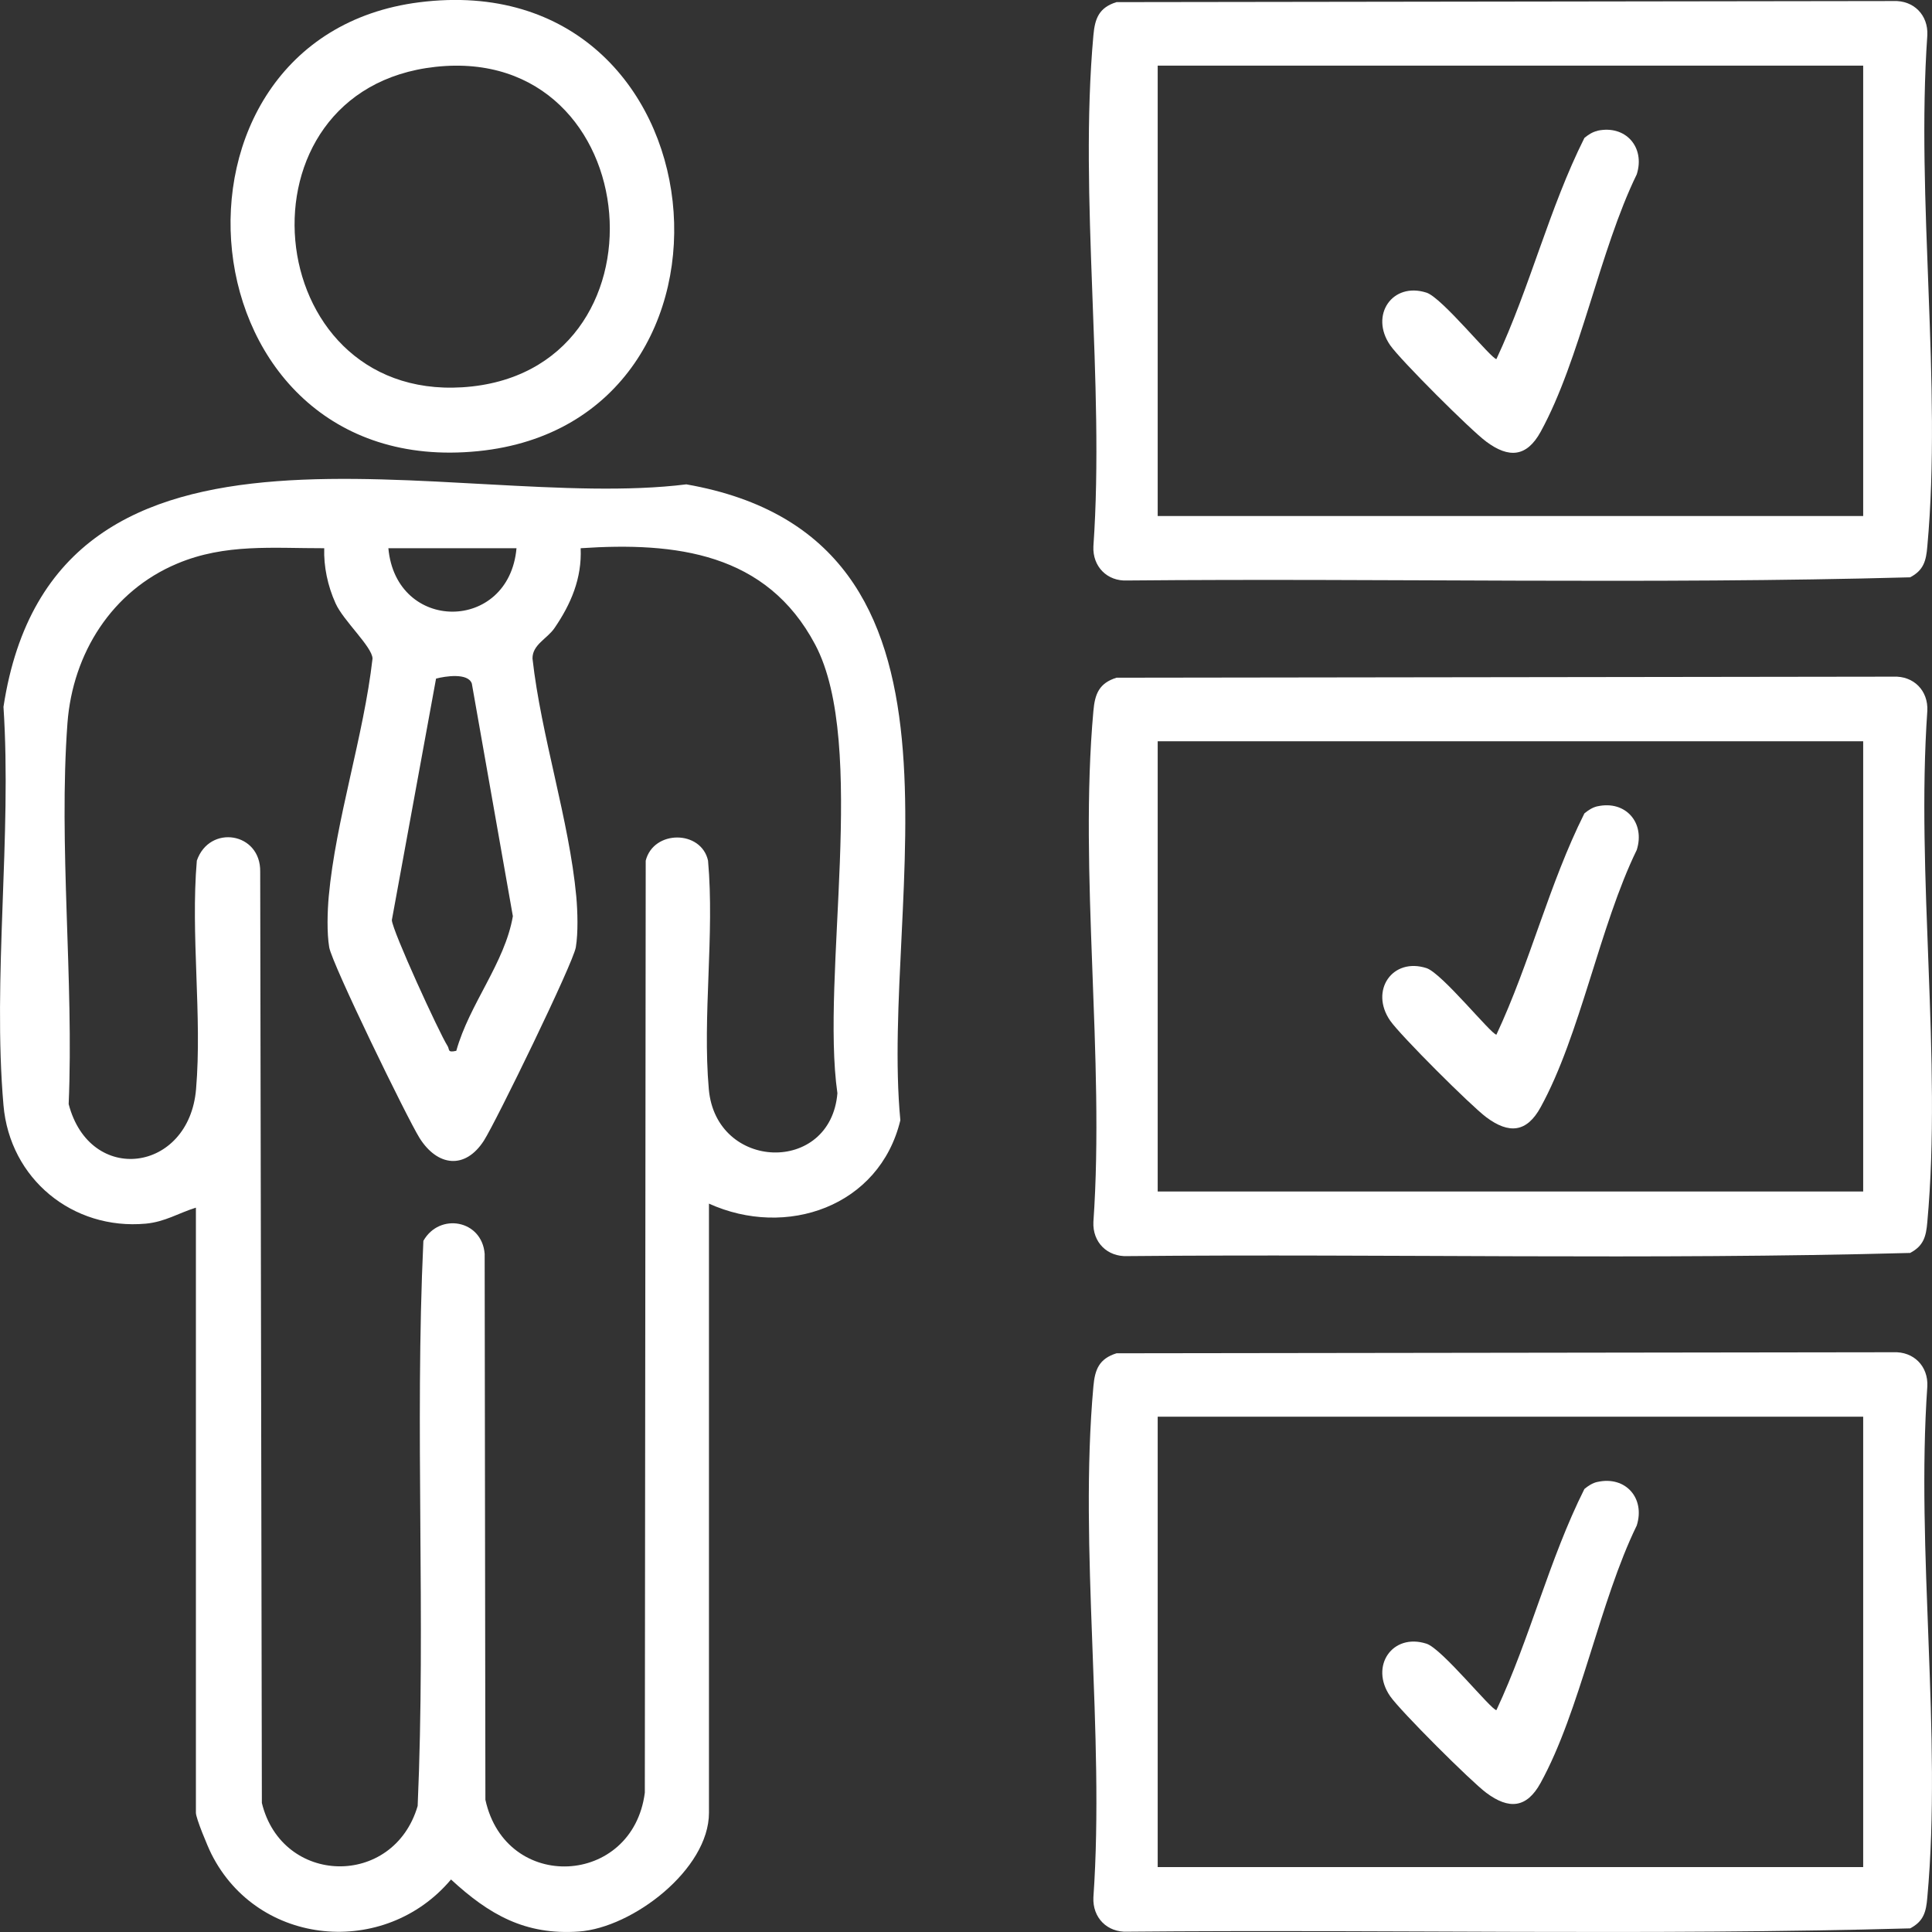
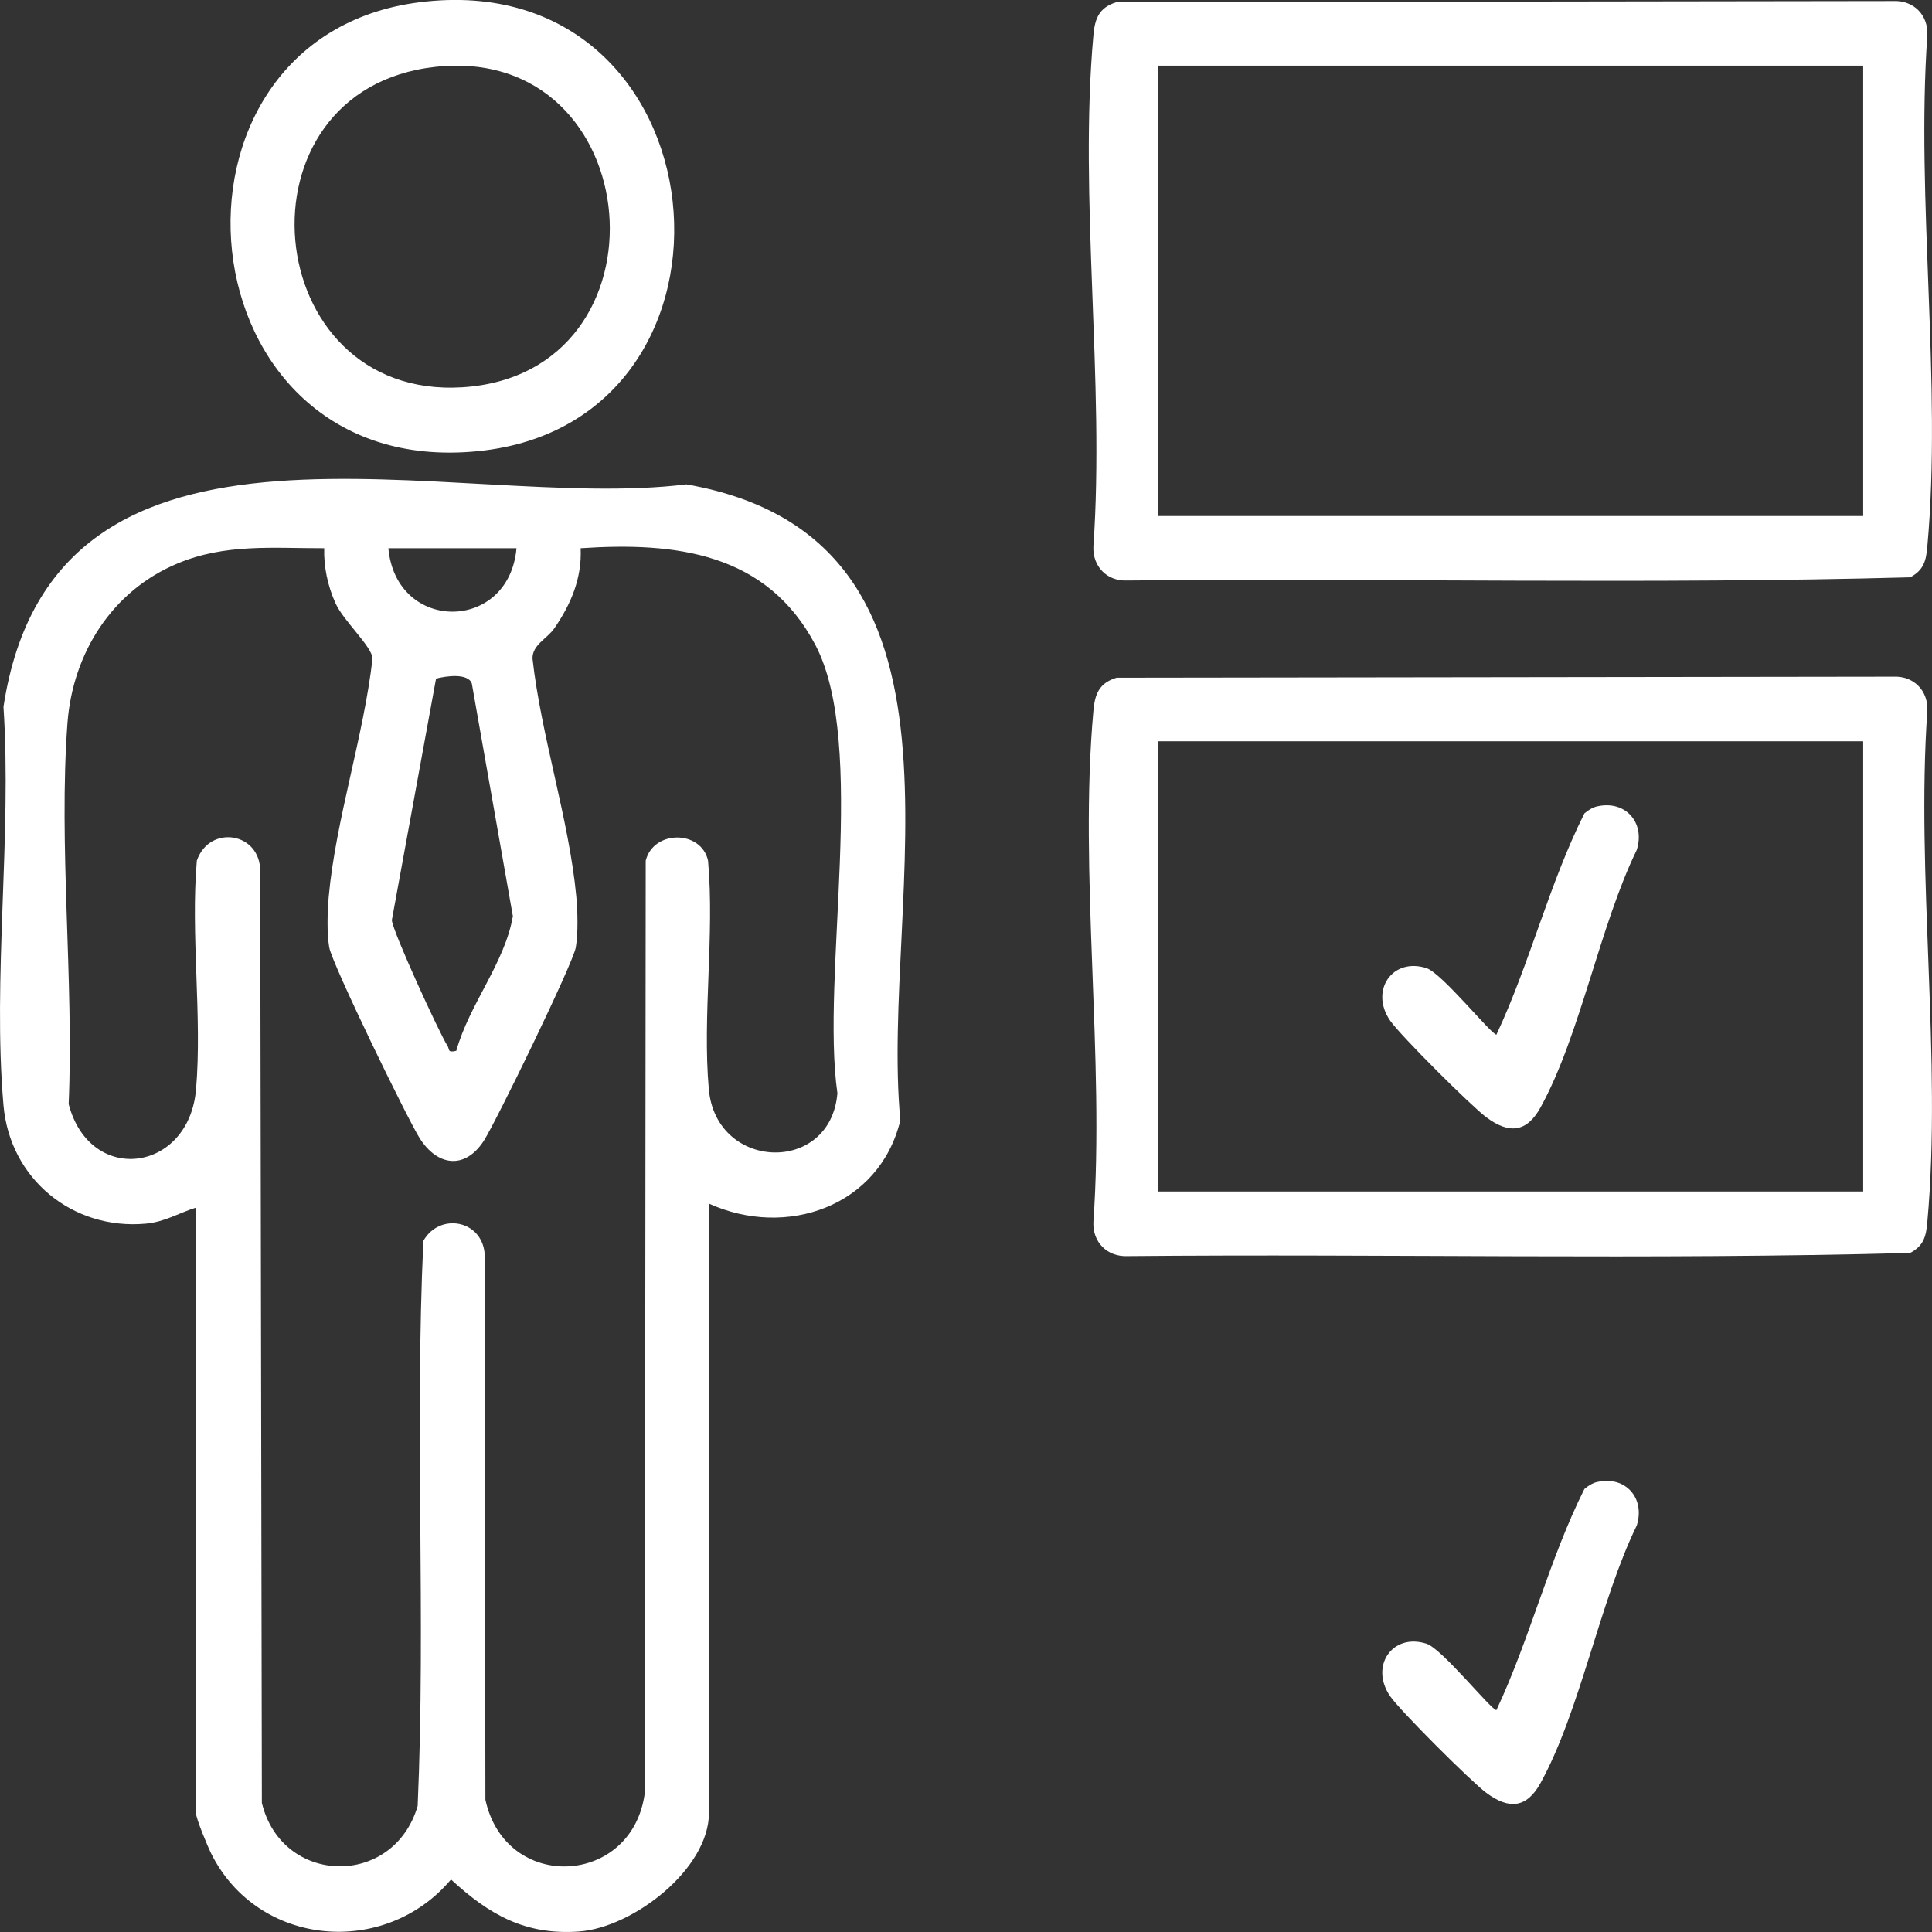
<svg xmlns="http://www.w3.org/2000/svg" width="50px" height="50px" viewBox="0 0 50 50" version="1.1">
  <rect x="0" y="0" width="50" height="50" fill="#333333" stroke="none" />
  <g id="surface1">
    <path style=" stroke:none;fill-rule:nonzero;fill:rgb(100%,100%,100%);fill-opacity:1;" d="M 18.348 31.148 L 18.348 46.914 C 18.348 48.379 16.371 49.891 14.98 49.988 C 13.586 50.086 12.656 49.547 11.672 48.641 C 9.965 50.672 6.68 50.391 5.469 47.977 C 5.375 47.789 5.07 47.059 5.07 46.914 L 5.07 31.254 C 4.617 31.395 4.273 31.621 3.773 31.668 C 1.883 31.84 0.254 30.512 0.09 28.602 C -0.195 25.312 0.309 21.625 0.09 18.293 C 1.41 9.648 11.75 13.285 17.762 12.535 C 25.797 13.941 22.754 23.23 23.301 28.992 C 22.762 31.227 20.348 32.059 18.344 31.148 Z M 8.391 14.188 C 7.07 14.191 5.828 14.062 4.586 14.586 C 2.898 15.293 1.883 16.906 1.746 18.711 C 1.512 21.883 1.914 25.371 1.777 28.574 C 2.328 30.684 4.891 30.348 5.074 28.188 C 5.234 26.293 4.93 24.191 5.094 22.273 C 5.422 21.328 6.75 21.539 6.734 22.559 L 6.777 46.66 C 7.297 48.801 10.184 48.867 10.809 46.738 C 11.023 41.883 10.73 36.965 10.957 32.113 C 11.375 31.375 12.473 31.57 12.543 32.449 L 12.562 46.578 C 13.09 48.992 16.375 48.82 16.688 46.395 L 16.711 22.273 C 16.914 21.473 18.148 21.477 18.324 22.273 C 18.496 24.188 18.176 26.297 18.344 28.188 C 18.531 30.305 21.496 30.402 21.672 28.293 C 21.238 25.258 22.465 19.266 21.098 16.684 C 19.84 14.305 17.492 14.023 15.027 14.188 C 15.062 14.965 14.777 15.633 14.348 16.258 C 14.156 16.535 13.777 16.684 13.781 17.043 C 14.004 19.047 14.73 21.223 14.914 23.199 C 14.949 23.586 14.965 24.141 14.902 24.516 C 14.832 24.934 12.84 29.023 12.523 29.52 C 12.035 30.277 11.32 30.184 10.859 29.453 C 10.535 28.934 8.594 24.949 8.52 24.516 C 8.457 24.141 8.473 23.586 8.508 23.199 C 8.688 21.223 9.414 19.047 9.641 17.043 C 9.633 16.738 8.883 16.062 8.684 15.613 C 8.48 15.164 8.375 14.656 8.391 14.188 Z M 13.367 14.188 L 10.051 14.188 C 10.25 16.379 13.172 16.375 13.367 14.188 Z M 11.809 27.195 C 12.148 25.98 13.062 24.93 13.273 23.711 L 12.211 17.691 C 12.113 17.406 11.52 17.5 11.285 17.562 L 10.141 23.812 C 10.152 24.086 11.367 26.73 11.578 27.062 C 11.645 27.16 11.566 27.25 11.809 27.195 Z M 11.809 27.195 " />
    <path style=" stroke:none;fill-rule:nonzero;fill:rgb(100%,100%,100%);fill-opacity:1;" d="M 28.895 0.055 L 49 0.027 C 49.527 0.004 49.906 0.391 49.879 0.914 C 49.582 5.176 50.262 9.941 49.879 14.141 C 49.848 14.512 49.785 14.758 49.434 14.941 C 42.703 15.125 35.926 14.961 29.18 15.023 C 28.652 15.051 28.273 14.66 28.297 14.141 C 28.594 9.879 27.918 5.117 28.297 0.914 C 28.336 0.473 28.445 0.195 28.895 0.055 Z M 48.219 1.699 L 29.961 1.699 L 29.961 13.355 L 48.219 13.355 Z M 48.219 1.699 " />
    <path style=" stroke:none;fill-rule:nonzero;fill:rgb(100%,100%,100%);fill-opacity:1;" d="M 28.895 17.539 L 49 17.512 C 49.527 17.488 49.906 17.875 49.879 18.398 C 49.582 22.656 50.262 27.422 49.879 31.625 C 49.848 31.996 49.785 32.242 49.434 32.426 C 42.703 32.609 35.926 32.445 29.18 32.508 C 28.652 32.531 28.273 32.145 28.297 31.625 C 28.594 27.363 27.918 22.602 28.297 18.398 C 28.336 17.957 28.445 17.68 28.895 17.539 Z M 48.219 19.184 L 29.961 19.184 L 29.961 30.836 L 48.219 30.836 Z M 48.219 19.184 " />
-     <path style=" stroke:none;fill-rule:nonzero;fill:rgb(100%,100%,100%);fill-opacity:1;" d="M 28.895 35.023 L 49 34.996 C 49.527 34.973 49.906 35.359 49.879 35.879 C 49.582 40.141 50.262 44.906 49.879 49.105 C 49.848 49.477 49.785 49.723 49.434 49.906 C 42.703 50.094 35.926 49.93 29.18 49.992 C 28.652 50.016 28.273 49.629 28.297 49.105 C 28.594 44.844 27.918 40.082 28.297 35.879 C 28.336 35.441 28.445 35.164 28.895 35.023 Z M 48.219 36.664 L 29.961 36.664 L 29.961 48.32 L 48.219 48.32 Z M 48.219 36.664 " />
    <path style=" stroke:none;fill-rule:nonzero;fill:rgb(100%,100%,100%);fill-opacity:1;" d="M 10.852 0.059 C 18.797 -0.945 19.883 10.926 12.371 11.676 C 4.629 12.453 3.645 0.973 10.852 0.059 Z M 11.27 1.73 C 5.945 2.312 6.688 10.352 11.965 10.023 C 17.496 9.676 16.801 1.125 11.27 1.73 Z M 11.27 1.73 " />
-     <path style=" stroke:none;fill-rule:nonzero;fill:rgb(100%,100%,100%);fill-opacity:1;" d="M 41.344 3.383 C 42.07 3.227 42.582 3.809 42.359 4.512 C 41.398 6.484 40.898 9.305 39.871 11.176 C 39.512 11.828 39.051 11.867 38.465 11.43 C 38.07 11.141 36.242 9.316 35.977 8.934 C 35.441 8.156 36.035 7.289 36.918 7.574 C 37.32 7.703 38.594 9.289 38.727 9.293 C 39.598 7.434 40.09 5.395 41.004 3.57 C 41.102 3.488 41.215 3.414 41.34 3.387 Z M 41.344 3.383 " />
    <path style=" stroke:none;fill-rule:nonzero;fill:rgb(100%,100%,100%);fill-opacity:1;" d="M 41.344 20.867 C 42.07 20.707 42.582 21.293 42.359 21.996 C 41.398 23.969 40.898 26.789 39.871 28.656 C 39.512 29.312 39.051 29.352 38.465 28.914 C 38.07 28.621 36.242 26.797 35.977 26.414 C 35.441 25.637 36.035 24.77 36.918 25.055 C 37.32 25.188 38.594 26.773 38.727 26.777 C 39.598 24.918 40.09 22.875 41.004 21.051 C 41.102 20.969 41.215 20.895 41.34 20.867 Z M 41.344 20.867 " />
    <path style=" stroke:none;fill-rule:nonzero;fill:rgb(100%,100%,100%);fill-opacity:1;" d="M 41.344 38.352 C 42.07 38.191 42.582 38.773 42.359 39.48 C 41.398 41.449 40.898 44.273 39.871 46.141 C 39.512 46.797 39.051 46.836 38.465 46.398 C 38.07 46.105 36.242 44.281 35.977 43.898 C 35.441 43.121 36.035 42.254 36.918 42.539 C 37.32 42.668 38.594 44.258 38.727 44.258 C 39.598 42.402 40.09 40.359 41.004 38.535 C 41.102 38.453 41.215 38.379 41.34 38.352 Z M 41.344 38.352 " />
  </g>
</svg>